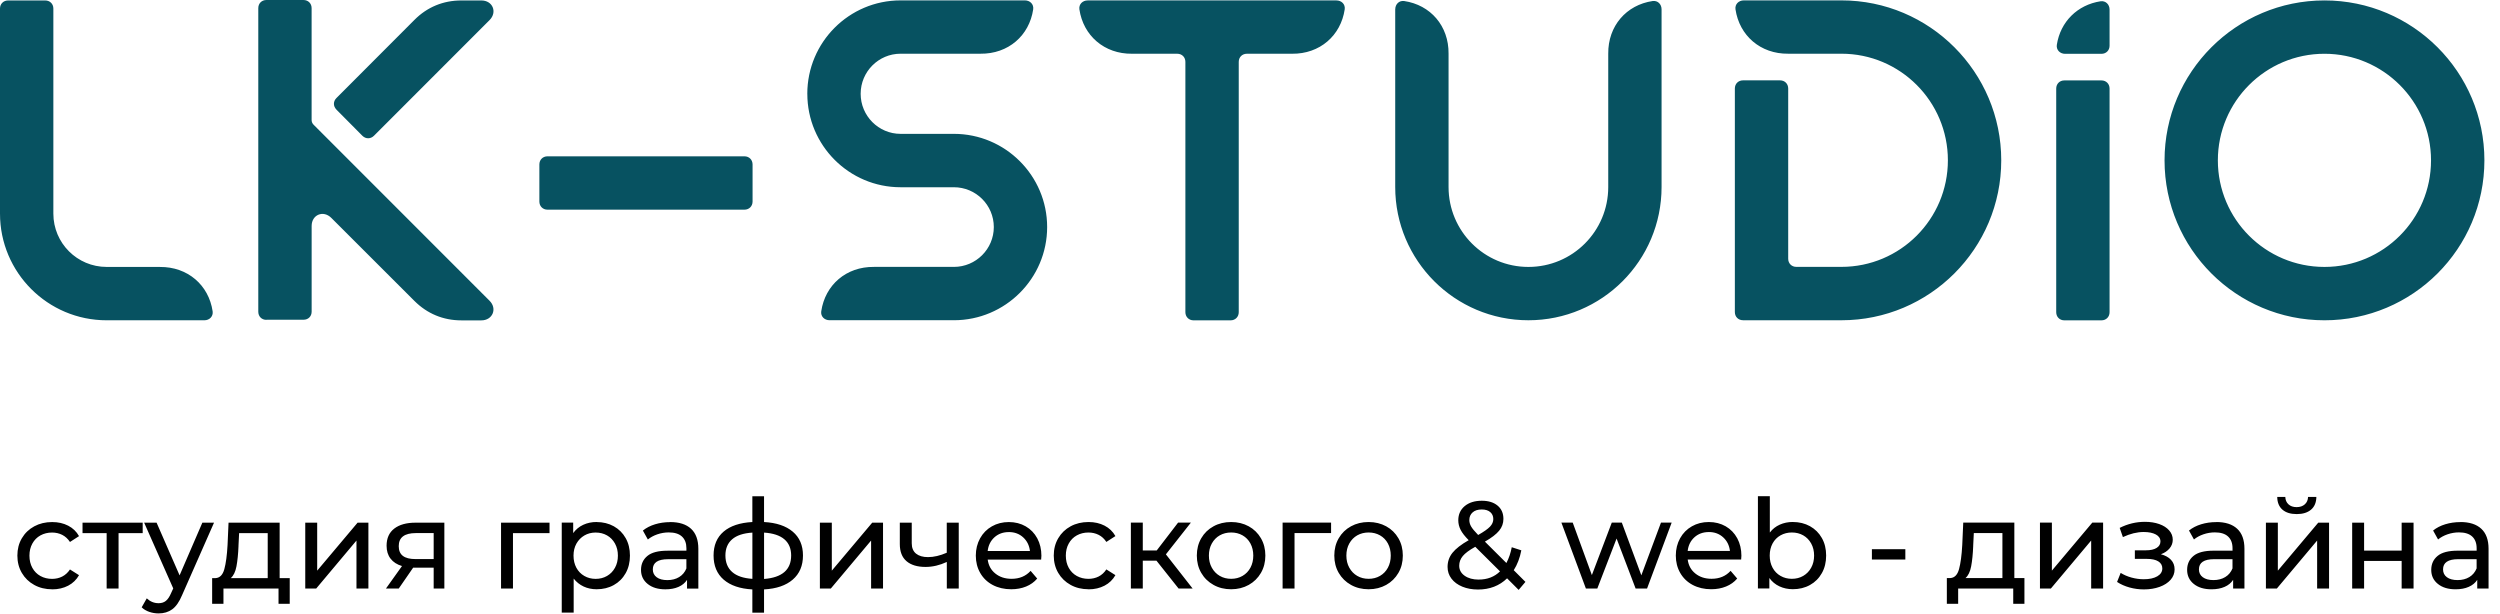
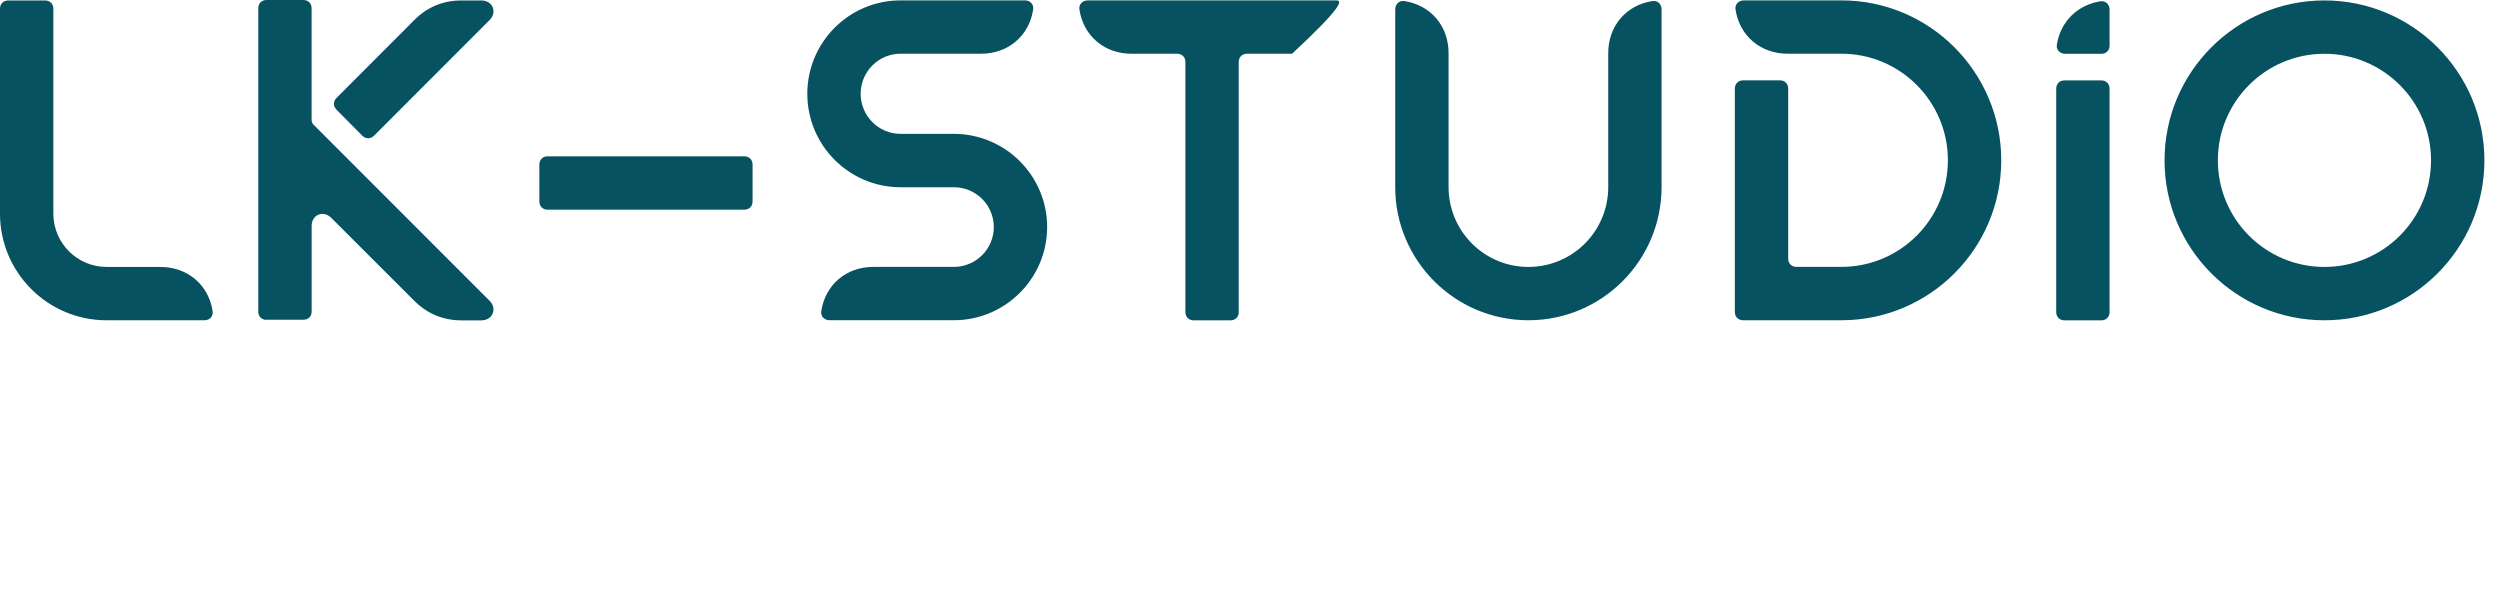
<svg xmlns="http://www.w3.org/2000/svg" width="175" height="43" viewBox="0 0 175 43" fill="none">
-   <path d="M11.195 18.685H7.467C5.404 18.685 3.735 17.016 3.735 14.953V0.596C3.735 0.272 3.494 0.032 3.163 0.032H0.571C0.24 0.032 0 0.272 0 0.596V14.953C0 19.075 3.338 22.42 7.467 22.42H14.304C14.66 22.42 14.934 22.152 14.885 21.796C14.614 19.956 13.14 18.671 11.195 18.687V18.685ZM18.652 22.382H21.244C21.575 22.382 21.815 22.148 21.815 21.817V15.817C21.815 15.029 22.631 14.691 23.191 15.252L29.004 21.06C29.899 21.956 31.025 22.426 32.294 22.426H33.695C34.483 22.426 34.827 21.604 34.266 21.05L21.952 8.731C21.861 8.641 21.813 8.523 21.813 8.401V0.571C21.813 0.24 21.573 0 21.238 0H18.652C18.317 0 18.08 0.24 18.08 0.571V21.819C18.08 22.15 18.314 22.39 18.652 22.39V22.384V22.382ZM23.543 7.667L25.366 9.503C25.6 9.737 25.942 9.737 26.177 9.503L34.268 1.408C34.829 0.847 34.487 0.032 33.697 0.032H32.296C31.027 0.032 29.901 0.495 29.006 1.397L23.549 6.864C23.316 7.098 23.316 7.435 23.549 7.669H23.543V7.667ZM37.756 11.513V14.106C37.756 14.437 37.996 14.677 38.327 14.677H52.108C52.439 14.677 52.68 14.437 52.68 14.106V11.513C52.68 11.182 52.439 10.942 52.108 10.942H38.327C37.996 10.942 37.756 11.182 37.756 11.513ZM56.513 6.569C56.513 10.179 59.441 13.107 63.04 13.107H66.773C68.313 13.107 69.567 14.354 69.567 15.895C69.567 17.431 68.313 18.683 66.773 18.683H61.177C59.23 18.662 57.759 19.948 57.487 21.792C57.434 22.144 57.71 22.416 58.069 22.416H66.773C70.372 22.416 73.3 19.488 73.3 15.893C73.3 12.297 70.372 9.37 66.773 9.37H63.04C61.499 9.37 60.246 8.112 60.246 6.565C60.246 5.018 61.499 3.76 63.04 3.76H68.633C70.581 3.781 72.052 2.491 72.324 0.651C72.372 0.295 72.1 0.027 71.742 0.027H63.038C59.438 0.027 56.511 2.955 56.511 6.567L56.513 6.569ZM93.546 0.03H76.138C75.782 0.03 75.508 0.297 75.557 0.653C75.829 2.493 77.302 3.783 79.243 3.762H82.406C82.737 3.762 82.977 4.002 82.977 4.333V21.853C82.977 22.177 83.218 22.424 83.548 22.424H86.141C86.472 22.424 86.712 22.18 86.712 21.853V4.333C86.712 4.002 86.952 3.762 87.283 3.762H90.444C92.385 3.783 93.858 2.493 94.13 0.653C94.179 0.297 93.907 0.03 93.549 0.03H93.546ZM97.665 0.653V13.09C97.665 18.243 101.842 22.418 106.988 22.418C112.135 22.418 116.31 18.243 116.31 13.09V0.653C116.31 0.297 116.044 0.023 115.686 0.072C113.846 0.344 112.556 1.815 112.577 3.762V13.09C112.577 16.184 110.082 18.685 106.988 18.685C103.901 18.685 101.399 16.184 101.399 13.09V3.762C101.42 1.815 100.135 0.344 98.29 0.072C97.939 0.023 97.667 0.295 97.667 0.653H97.665ZM122.011 22.418H128.902C135.073 22.418 140.087 17.404 140.087 11.223C140.087 5.048 135.073 0.027 128.902 0.027H122.065C121.709 0.027 121.435 0.295 121.484 0.651C121.756 2.491 123.233 3.781 125.174 3.76H128.902C133.014 3.76 136.352 7.104 136.352 11.22C136.352 15.343 133.014 18.681 128.902 18.681H125.745C125.414 18.681 125.174 18.441 125.174 18.11V6.196C125.174 5.865 124.934 5.625 124.603 5.625H122.011C121.68 5.625 121.44 5.865 121.44 6.196V21.844C121.44 22.175 121.68 22.416 122.011 22.416V22.418ZM143.935 6.2V21.853C143.935 22.184 144.175 22.424 144.506 22.424H147.099C147.429 22.424 147.67 22.184 147.67 21.853V6.2C147.67 5.869 147.429 5.629 147.099 5.629H144.506C144.175 5.629 143.935 5.869 143.935 6.2ZM143.977 3.144C143.929 3.496 144.201 3.768 144.559 3.768H147.099C147.429 3.768 147.67 3.528 147.67 3.197V0.67C147.67 0.312 147.398 0.04 147.04 0.089C145.419 0.339 144.224 1.524 143.977 3.144ZM151.518 11.225C151.518 17.406 156.532 22.42 162.713 22.42C168.895 22.42 173.908 17.406 173.908 11.225C173.908 5.05 168.895 0.03 162.713 0.03C156.532 0.03 151.518 5.048 151.518 11.225ZM155.25 11.225C155.25 7.107 158.589 3.764 162.711 3.764C166.833 3.764 170.172 7.109 170.172 11.225C170.172 15.347 166.833 18.685 162.711 18.685C158.589 18.685 155.25 15.347 155.25 11.225Z" fill="#075261" />
-   <path d="M3.654 41.251C3.184 41.251 2.765 41.149 2.396 40.945C2.027 40.743 1.739 40.462 1.53 40.106C1.321 39.75 1.216 39.345 1.216 38.892C1.216 38.439 1.319 38.034 1.53 37.678C1.739 37.322 2.027 37.044 2.396 36.844C2.765 36.644 3.184 36.544 3.654 36.544C4.072 36.544 4.445 36.629 4.771 36.797C5.098 36.966 5.353 37.208 5.532 37.529L4.898 37.938C4.752 37.716 4.573 37.552 4.358 37.442C4.143 37.333 3.905 37.278 3.644 37.278C3.343 37.278 3.071 37.345 2.83 37.478C2.59 37.611 2.4 37.803 2.266 38.047C2.129 38.294 2.061 38.576 2.061 38.894C2.061 39.219 2.129 39.505 2.266 39.752C2.403 39.999 2.59 40.188 2.83 40.321C3.071 40.454 3.343 40.521 3.644 40.521C3.905 40.521 4.143 40.467 4.358 40.357C4.573 40.247 4.752 40.081 4.898 39.862L5.532 40.262C5.353 40.58 5.098 40.827 4.771 40.998C4.445 41.168 4.072 41.255 3.654 41.255V41.251ZM9.988 37.318H8.299V41.198H7.465V37.318H5.777V36.587H9.988V37.318ZM14.982 36.587L12.746 41.659C12.55 42.129 12.319 42.46 12.055 42.652C11.792 42.844 11.473 42.939 11.102 42.939C10.877 42.939 10.658 42.903 10.445 42.829C10.234 42.757 10.057 42.652 9.918 42.511L10.274 41.885C10.512 42.11 10.788 42.224 11.1 42.224C11.303 42.224 11.473 42.172 11.608 42.064C11.745 41.956 11.867 41.773 11.979 41.512L12.127 41.189L10.091 36.587H10.961L12.571 40.275L14.165 36.587H14.982ZM20.281 40.467V42.268H19.497V41.198H15.642V42.268H14.85V40.467H15.094C15.389 40.45 15.594 40.241 15.703 39.841C15.813 39.44 15.889 38.875 15.929 38.144L15.998 36.587H19.575V40.467H20.279H20.281ZM16.696 38.205C16.673 38.785 16.624 39.265 16.552 39.645C16.481 40.024 16.348 40.298 16.156 40.467H18.74V37.318H16.738L16.694 38.205H16.696ZM21.368 36.587H22.203V39.946L25.031 36.587H25.788V41.198H24.953V37.838L22.133 41.198H21.368V36.587ZM31.105 36.587V41.198H30.357V39.735H29.016H28.922L27.912 41.198H27.016L28.14 39.623C27.792 39.52 27.524 39.347 27.339 39.105C27.153 38.865 27.061 38.563 27.061 38.205C27.061 37.676 27.24 37.276 27.6 37C27.96 36.724 28.456 36.587 29.088 36.587H31.107H31.105ZM27.912 38.23C27.912 38.538 28.009 38.766 28.203 38.913C28.397 39.061 28.69 39.135 29.078 39.135H30.357V37.316H29.113C28.312 37.316 27.912 37.619 27.912 38.228V38.23ZM38.467 37.318H35.908V41.198H35.073V36.587H38.467V37.318ZM41.765 36.544C42.212 36.544 42.612 36.644 42.966 36.839C43.32 37.038 43.596 37.312 43.796 37.666C43.997 38.02 44.096 38.428 44.096 38.892C44.096 39.356 43.997 39.767 43.796 40.123C43.596 40.479 43.32 40.757 42.966 40.953C42.612 41.151 42.212 41.248 41.765 41.248C41.434 41.248 41.13 41.185 40.856 41.057C40.58 40.928 40.346 40.743 40.157 40.5V42.884H39.322V36.584H40.123V37.316C40.309 37.061 40.544 36.867 40.827 36.736C41.111 36.605 41.423 36.54 41.767 36.54L41.765 36.544ZM41.695 40.521C41.99 40.521 42.256 40.454 42.492 40.317C42.728 40.18 42.913 39.99 43.048 39.744C43.185 39.497 43.253 39.215 43.253 38.894C43.253 38.576 43.185 38.294 43.048 38.047C42.911 37.8 42.726 37.611 42.492 37.478C42.258 37.345 41.992 37.278 41.695 37.278C41.404 37.278 41.143 37.345 40.907 37.482C40.673 37.619 40.488 37.809 40.351 38.051C40.214 38.296 40.146 38.576 40.146 38.894C40.146 39.215 40.214 39.497 40.346 39.744C40.479 39.99 40.667 40.182 40.903 40.317C41.141 40.454 41.404 40.521 41.695 40.521ZM46.907 36.544C47.546 36.544 48.035 36.7 48.374 37.014C48.713 37.328 48.884 37.794 48.884 38.416V41.2H48.092V40.591C47.952 40.806 47.754 40.97 47.495 41.082C47.238 41.196 46.93 41.253 46.576 41.253C46.06 41.253 45.647 41.128 45.337 40.877C45.027 40.629 44.871 40.3 44.871 39.895C44.871 39.489 45.019 39.162 45.316 38.917C45.611 38.671 46.081 38.549 46.726 38.549H48.049V38.382C48.049 38.022 47.944 37.748 47.735 37.556C47.527 37.364 47.219 37.269 46.812 37.269C46.54 37.269 46.273 37.314 46.011 37.404C45.75 37.495 45.531 37.615 45.35 37.765L45.002 37.139C45.24 36.947 45.525 36.801 45.855 36.7C46.186 36.599 46.538 36.549 46.909 36.549L46.907 36.544ZM46.715 40.608C47.036 40.608 47.31 40.536 47.541 40.395C47.773 40.254 47.942 40.051 48.047 39.79V39.145H46.76C46.051 39.145 45.697 39.383 45.697 39.859C45.697 40.091 45.788 40.275 45.967 40.407C46.146 40.54 46.397 40.608 46.715 40.608ZM56.208 38.884C56.208 39.598 55.969 40.161 55.493 40.572C55.017 40.983 54.347 41.213 53.483 41.259V42.886H52.665V41.259C51.801 41.213 51.133 40.985 50.658 40.576C50.186 40.167 49.95 39.602 49.95 38.884C49.95 38.171 50.184 37.613 50.654 37.212C51.124 36.812 51.794 36.589 52.665 36.542V34.74H53.483V36.542C54.347 36.589 55.017 36.814 55.493 37.217C55.969 37.619 56.208 38.176 56.208 38.882V38.884ZM50.779 38.884C50.779 39.377 50.937 39.763 51.253 40.041C51.569 40.319 52.041 40.479 52.667 40.519V37.282C52.035 37.322 51.563 37.478 51.249 37.752C50.935 38.024 50.779 38.401 50.779 38.884ZM53.485 40.528C54.749 40.429 55.381 39.881 55.381 38.884C55.381 38.397 55.221 38.018 54.903 37.748C54.585 37.478 54.111 37.322 53.485 37.282V40.528ZM57.392 36.587H58.227V39.946L61.055 36.587H61.812V41.198H60.977V37.838L58.157 41.198H57.392V36.587ZM67.112 36.587V41.198H66.277V39.337C65.778 39.569 65.283 39.685 64.789 39.685C64.216 39.685 63.772 39.552 63.458 39.284C63.143 39.017 62.987 38.616 62.987 38.083V36.587H63.822V38.03C63.822 38.348 63.923 38.591 64.121 38.753C64.322 38.915 64.602 38.998 64.96 38.998C65.367 38.998 65.803 38.896 66.273 38.692V36.587H67.108H67.112ZM72.897 38.917C72.897 38.981 72.891 39.065 72.88 39.17H69.139C69.192 39.577 69.369 39.904 69.675 40.148C69.978 40.395 70.358 40.517 70.811 40.517C71.361 40.517 71.805 40.332 72.143 39.961L72.604 40.5C72.395 40.745 72.136 40.93 71.826 41.057C71.517 41.183 71.169 41.248 70.787 41.248C70.301 41.248 69.868 41.147 69.491 40.949C69.114 40.749 68.823 40.469 68.617 40.11C68.41 39.75 68.307 39.345 68.307 38.892C68.307 38.445 68.408 38.043 68.606 37.682C68.806 37.322 69.082 37.042 69.432 36.844C69.784 36.644 70.178 36.544 70.621 36.544C71.061 36.544 71.456 36.646 71.799 36.844C72.145 37.044 72.414 37.324 72.608 37.682C72.802 38.043 72.899 38.454 72.899 38.917H72.897ZM70.617 37.246C70.216 37.246 69.881 37.368 69.611 37.611C69.342 37.855 69.184 38.173 69.137 38.568H72.096C72.05 38.178 71.892 37.862 71.622 37.615C71.352 37.368 71.017 37.244 70.617 37.244V37.246ZM76.202 41.248C75.732 41.248 75.312 41.147 74.943 40.943C74.575 40.74 74.286 40.46 74.077 40.104C73.869 39.748 73.763 39.343 73.763 38.89C73.763 38.437 73.867 38.032 74.077 37.676C74.286 37.32 74.575 37.042 74.943 36.842C75.312 36.641 75.732 36.542 76.202 36.542C76.619 36.542 76.992 36.627 77.319 36.795C77.645 36.964 77.9 37.206 78.079 37.526L77.445 37.935C77.3 37.714 77.121 37.55 76.906 37.44C76.691 37.331 76.452 37.276 76.191 37.276C75.89 37.276 75.618 37.343 75.378 37.476C75.137 37.609 74.948 37.8 74.813 38.045C74.676 38.291 74.608 38.574 74.608 38.892C74.608 39.217 74.676 39.503 74.813 39.75C74.95 39.996 75.137 40.186 75.378 40.319C75.618 40.452 75.89 40.519 76.191 40.519C76.452 40.519 76.691 40.464 76.906 40.355C77.121 40.245 77.3 40.079 77.445 39.859L78.079 40.26C77.9 40.578 77.645 40.825 77.319 40.995C76.992 41.166 76.619 41.253 76.202 41.253V41.248ZM80.952 39.246H79.995V41.196H79.161V36.584H79.995V38.534H80.969L82.465 36.584H83.361L81.612 38.804L83.483 41.196H82.501L80.952 39.246ZM86.181 41.248C85.721 41.248 85.31 41.147 84.946 40.943C84.581 40.74 84.294 40.46 84.088 40.104C83.881 39.748 83.778 39.343 83.778 38.89C83.778 38.437 83.881 38.032 84.088 37.676C84.294 37.32 84.579 37.042 84.946 36.842C85.31 36.641 85.723 36.542 86.181 36.542C86.638 36.542 87.049 36.644 87.412 36.842C87.774 37.042 88.058 37.32 88.265 37.676C88.472 38.032 88.575 38.437 88.575 38.89C88.575 39.343 88.472 39.748 88.265 40.104C88.058 40.46 87.774 40.74 87.412 40.943C87.049 41.145 86.638 41.248 86.181 41.248ZM86.181 40.517C86.476 40.517 86.741 40.45 86.977 40.313C87.213 40.176 87.397 39.986 87.53 39.739C87.662 39.493 87.73 39.21 87.73 38.89C87.73 38.572 87.662 38.289 87.53 38.043C87.397 37.796 87.211 37.607 86.977 37.474C86.743 37.341 86.478 37.274 86.181 37.274C85.886 37.274 85.62 37.341 85.384 37.474C85.15 37.607 84.965 37.798 84.828 38.043C84.691 38.289 84.623 38.572 84.623 38.89C84.623 39.21 84.691 39.493 84.828 39.739C84.965 39.986 85.15 40.178 85.384 40.313C85.62 40.45 85.884 40.517 86.181 40.517ZM93.176 37.316H90.617V41.196H89.782V36.584H93.176V37.316ZM95.804 41.248C95.344 41.248 94.933 41.147 94.569 40.943C94.204 40.74 93.918 40.46 93.711 40.104C93.504 39.748 93.401 39.343 93.401 38.89C93.401 38.437 93.504 38.032 93.711 37.676C93.918 37.32 94.202 37.042 94.569 36.842C94.933 36.641 95.346 36.542 95.804 36.542C96.261 36.542 96.672 36.644 97.034 36.842C97.397 37.042 97.681 37.32 97.888 37.676C98.095 38.032 98.198 38.437 98.198 38.89C98.198 39.343 98.095 39.748 97.888 40.104C97.681 40.46 97.397 40.74 97.034 40.943C96.672 41.145 96.261 41.248 95.804 41.248ZM95.804 40.517C96.099 40.517 96.364 40.45 96.6 40.313C96.836 40.176 97.02 39.986 97.153 39.739C97.285 39.493 97.353 39.21 97.353 38.89C97.353 38.572 97.285 38.289 97.153 38.043C97.02 37.796 96.834 37.607 96.6 37.474C96.366 37.341 96.101 37.274 95.804 37.274C95.509 37.274 95.243 37.341 95.007 37.474C94.773 37.607 94.588 37.798 94.451 38.043C94.314 38.289 94.246 38.572 94.246 38.89C94.246 39.21 94.314 39.493 94.451 39.739C94.588 39.986 94.773 40.178 95.007 40.313C95.243 40.45 95.507 40.517 95.804 40.517ZM131.033 38.445H133.374V39.168H131.033V38.445ZM141.71 40.464V42.266H140.926V41.196H137.071V42.266H136.279V40.464H136.523C136.818 40.447 137.023 40.239 137.132 39.839C137.242 39.438 137.318 38.873 137.358 38.142L137.427 36.584H141.004V40.464H141.708H141.71ZM138.125 38.203C138.102 38.783 138.053 39.263 137.981 39.642C137.91 40.022 137.777 40.296 137.585 40.464H140.169V37.316H138.167L138.123 38.203H138.125ZM142.797 36.584H143.632V39.944L146.46 36.584H147.217V41.196H146.382V37.836L143.562 41.196H142.797V36.584ZM151.255 38.795C151.562 38.877 151.8 39.006 151.969 39.187C152.138 39.366 152.222 39.59 152.222 39.857C152.222 40.129 152.129 40.372 151.944 40.584C151.758 40.795 151.501 40.962 151.175 41.08C150.848 41.198 150.479 41.259 150.074 41.259C149.733 41.259 149.398 41.215 149.069 41.124C148.742 41.033 148.45 40.905 148.195 40.736L148.447 40.102C148.669 40.241 148.92 40.351 149.204 40.429C149.489 40.507 149.775 40.547 150.066 40.547C150.46 40.547 150.774 40.479 151.01 40.342C151.244 40.205 151.362 40.022 151.362 39.79C151.362 39.575 151.267 39.411 151.08 39.295C150.892 39.179 150.627 39.122 150.283 39.122H149.44V38.521H150.222C150.536 38.521 150.783 38.467 150.962 38.355C151.141 38.245 151.231 38.093 151.231 37.902C151.231 37.693 151.126 37.531 150.913 37.415C150.7 37.299 150.416 37.24 150.055 37.24C149.598 37.24 149.113 37.358 148.603 37.596L148.378 36.953C148.941 36.669 149.529 36.528 150.144 36.528C150.515 36.528 150.848 36.58 151.145 36.684C151.44 36.787 151.672 36.936 151.841 37.128C152.009 37.32 152.093 37.537 152.093 37.782C152.093 38.007 152.018 38.211 151.868 38.391C151.716 38.57 151.514 38.707 151.259 38.799L151.255 38.795ZM155.135 36.542C155.773 36.542 156.262 36.698 156.601 37.012C156.941 37.326 157.111 37.792 157.111 38.414V41.198H156.319V40.589C156.18 40.804 155.982 40.968 155.723 41.08C155.465 41.194 155.158 41.251 154.804 41.251C154.287 41.251 153.874 41.126 153.564 40.875C153.255 40.627 153.099 40.298 153.099 39.893C153.099 39.486 153.246 39.16 153.543 38.915C153.838 38.669 154.308 38.547 154.953 38.547H156.277V38.38C156.277 38.02 156.171 37.746 155.963 37.554C155.754 37.362 155.447 37.267 155.04 37.267C154.768 37.267 154.5 37.312 154.239 37.402C153.978 37.493 153.758 37.613 153.577 37.763L153.229 37.137C153.468 36.945 153.752 36.799 154.083 36.698C154.414 36.597 154.766 36.547 155.137 36.547L155.135 36.542ZM154.943 40.606C155.263 40.606 155.537 40.534 155.769 40.393C156.001 40.252 156.169 40.049 156.275 39.788V39.143H154.987C154.279 39.143 153.925 39.381 153.925 39.857C153.925 40.089 154.015 40.273 154.195 40.405C154.374 40.538 154.625 40.606 154.943 40.606ZM158.614 36.587H159.449V39.946L162.277 36.587H163.034V41.198H162.199V37.838L159.379 41.198H158.614V36.587ZM160.772 35.986C160.342 35.986 160.009 35.883 159.771 35.676C159.533 35.47 159.411 35.172 159.407 34.785H159.971C159.978 35 160.051 35.172 160.193 35.303C160.334 35.434 160.526 35.499 160.762 35.499C161 35.499 161.192 35.434 161.337 35.303C161.482 35.172 161.558 35 161.563 34.785H162.146C162.14 35.172 162.016 35.47 161.773 35.676C161.529 35.883 161.196 35.986 160.772 35.986ZM164.652 36.587H165.487V38.544H168.115V36.587H168.949V41.198H168.115V39.265H165.487V41.198H164.652V36.587ZM172.222 36.542C172.861 36.542 173.35 36.698 173.689 37.012C174.029 37.326 174.199 37.792 174.199 38.414V41.198H173.407V40.589C173.268 40.804 173.07 40.968 172.81 41.08C172.553 41.194 172.246 41.251 171.891 41.251C171.375 41.251 170.962 41.126 170.652 40.875C170.342 40.627 170.187 40.298 170.187 39.893C170.187 39.486 170.334 39.16 170.631 38.915C170.926 38.669 171.396 38.547 172.041 38.547H173.365V38.38C173.365 38.02 173.259 37.746 173.051 37.554C172.842 37.362 172.534 37.267 172.128 37.267C171.856 37.267 171.588 37.312 171.327 37.402C171.065 37.493 170.846 37.613 170.665 37.763L170.317 37.137C170.555 36.945 170.84 36.799 171.171 36.698C171.502 36.597 171.854 36.547 172.224 36.547L172.222 36.542ZM172.031 40.606C172.351 40.606 172.625 40.534 172.857 40.393C173.089 40.252 173.257 40.049 173.363 39.788V39.143H172.075C171.367 39.143 171.013 39.381 171.013 39.857C171.013 40.089 171.103 40.273 171.282 40.405C171.462 40.538 171.712 40.606 172.031 40.606ZM106.305 41.293L105.496 40.483C104.957 41.006 104.278 41.267 103.46 41.267C103.054 41.267 102.689 41.2 102.364 41.067C102.04 40.934 101.787 40.747 101.604 40.507C101.42 40.266 101.33 39.992 101.33 39.685C101.33 39.314 101.443 38.985 101.673 38.696C101.903 38.41 102.28 38.114 102.809 37.813C102.541 37.545 102.354 37.305 102.244 37.09C102.135 36.875 102.08 36.652 102.08 36.42C102.08 36.009 102.23 35.678 102.529 35.427C102.828 35.179 103.226 35.052 103.726 35.052C104.19 35.052 104.558 35.166 104.83 35.392C105.102 35.617 105.239 35.929 105.239 36.323C105.239 36.631 105.14 36.907 104.94 37.149C104.74 37.394 104.409 37.649 103.943 37.914L105.448 39.411C105.621 39.08 105.747 38.711 105.823 38.306L106.493 38.523C106.39 39.057 106.213 39.52 105.962 39.914L106.78 40.732L106.31 41.288L106.305 41.293ZM103.722 35.663C103.45 35.663 103.235 35.731 103.083 35.868C102.929 36.005 102.853 36.182 102.853 36.403C102.853 36.559 102.895 36.711 102.98 36.856C103.064 37.002 103.228 37.198 103.471 37.449C103.871 37.223 104.147 37.027 104.301 36.865C104.455 36.703 104.531 36.525 104.531 36.334C104.531 36.131 104.459 35.969 104.318 35.847C104.177 35.725 103.977 35.663 103.722 35.663ZM103.513 40.57C104.116 40.57 104.613 40.378 105.001 39.996L103.269 38.275C102.851 38.507 102.558 38.724 102.394 38.924C102.23 39.124 102.145 39.349 102.145 39.598C102.145 39.889 102.272 40.123 102.525 40.302C102.777 40.481 103.106 40.572 103.513 40.572V40.57ZM117.016 36.584L115.294 41.196H114.493L113.161 37.697L111.812 41.196H111.012L109.298 36.584H110.091L111.431 40.256L112.824 36.584H113.528L114.894 40.273L116.268 36.584H117.016ZM121.897 38.915C121.897 38.979 121.891 39.063 121.88 39.168H118.139C118.192 39.575 118.369 39.902 118.674 40.146C118.978 40.393 119.357 40.515 119.81 40.515C120.361 40.515 120.805 40.33 121.142 39.959L121.604 40.498C121.395 40.743 121.136 40.928 120.826 41.054C120.516 41.181 120.169 41.246 119.787 41.246C119.3 41.246 118.868 41.145 118.491 40.947C118.114 40.747 117.823 40.467 117.617 40.108C117.41 39.748 117.307 39.343 117.307 38.89C117.307 38.443 117.408 38.041 117.606 37.68C117.806 37.32 118.082 37.04 118.432 36.842C118.784 36.641 119.178 36.542 119.619 36.542C120.059 36.542 120.453 36.644 120.799 36.842C121.144 37.042 121.414 37.322 121.608 37.68C121.802 38.041 121.899 38.452 121.899 38.915H121.897ZM119.617 37.244C119.216 37.244 118.881 37.366 118.611 37.609C118.341 37.853 118.183 38.171 118.137 38.566H121.096C121.05 38.176 120.892 37.859 120.622 37.613C120.352 37.366 120.017 37.242 119.617 37.242V37.244ZM125.499 36.54C125.945 36.54 126.346 36.639 126.7 36.835C127.054 37.033 127.33 37.307 127.53 37.661C127.731 38.015 127.83 38.424 127.83 38.888C127.83 39.352 127.731 39.763 127.53 40.119C127.33 40.475 127.054 40.753 126.7 40.949C126.346 41.147 125.945 41.244 125.499 41.244C125.157 41.244 124.843 41.177 124.559 41.044C124.274 40.911 124.04 40.717 123.855 40.46V41.191H123.054V34.736H123.888V37.278C124.074 37.033 124.306 36.85 124.584 36.726C124.862 36.601 125.168 36.538 125.497 36.538L125.499 36.54ZM125.429 40.517C125.724 40.517 125.99 40.45 126.226 40.313C126.462 40.176 126.647 39.986 126.782 39.739C126.919 39.493 126.987 39.21 126.987 38.89C126.987 38.572 126.919 38.289 126.782 38.043C126.645 37.796 126.46 37.607 126.226 37.474C125.99 37.341 125.726 37.274 125.429 37.274C125.138 37.274 124.875 37.341 124.637 37.474C124.399 37.607 124.213 37.798 124.08 38.043C123.948 38.289 123.88 38.572 123.88 38.89C123.88 39.21 123.948 39.493 124.08 39.739C124.213 39.986 124.399 40.178 124.637 40.313C124.875 40.45 125.138 40.517 125.429 40.517Z" fill="black" />
+   <path d="M11.195 18.685H7.467C5.404 18.685 3.735 17.016 3.735 14.953V0.596C3.735 0.272 3.494 0.032 3.163 0.032H0.571C0.24 0.032 0 0.272 0 0.596V14.953C0 19.075 3.338 22.42 7.467 22.42H14.304C14.66 22.42 14.934 22.152 14.885 21.796C14.614 19.956 13.14 18.671 11.195 18.687V18.685ZM18.652 22.382H21.244C21.575 22.382 21.815 22.148 21.815 21.817V15.817C21.815 15.029 22.631 14.691 23.191 15.252L29.004 21.06C29.899 21.956 31.025 22.426 32.294 22.426H33.695C34.483 22.426 34.827 21.604 34.266 21.05L21.952 8.731C21.861 8.641 21.813 8.523 21.813 8.401V0.571C21.813 0.24 21.573 0 21.238 0H18.652C18.317 0 18.08 0.24 18.08 0.571V21.819C18.08 22.15 18.314 22.39 18.652 22.39V22.384V22.382ZM23.543 7.667L25.366 9.503C25.6 9.737 25.942 9.737 26.177 9.503L34.268 1.408C34.829 0.847 34.487 0.032 33.697 0.032H32.296C31.027 0.032 29.901 0.495 29.006 1.397L23.549 6.864C23.316 7.098 23.316 7.435 23.549 7.669H23.543V7.667ZM37.756 11.513V14.106C37.756 14.437 37.996 14.677 38.327 14.677H52.108C52.439 14.677 52.68 14.437 52.68 14.106V11.513C52.68 11.182 52.439 10.942 52.108 10.942H38.327C37.996 10.942 37.756 11.182 37.756 11.513ZM56.513 6.569C56.513 10.179 59.441 13.107 63.04 13.107H66.773C68.313 13.107 69.567 14.354 69.567 15.895C69.567 17.431 68.313 18.683 66.773 18.683H61.177C59.23 18.662 57.759 19.948 57.487 21.792C57.434 22.144 57.71 22.416 58.069 22.416H66.773C70.372 22.416 73.3 19.488 73.3 15.893C73.3 12.297 70.372 9.37 66.773 9.37H63.04C61.499 9.37 60.246 8.112 60.246 6.565C60.246 5.018 61.499 3.76 63.04 3.76H68.633C70.581 3.781 72.052 2.491 72.324 0.651C72.372 0.295 72.1 0.027 71.742 0.027H63.038C59.438 0.027 56.511 2.955 56.511 6.567L56.513 6.569ZM93.546 0.03H76.138C75.782 0.03 75.508 0.297 75.557 0.653C75.829 2.493 77.302 3.783 79.243 3.762H82.406C82.737 3.762 82.977 4.002 82.977 4.333V21.853C82.977 22.177 83.218 22.424 83.548 22.424H86.141C86.472 22.424 86.712 22.18 86.712 21.853V4.333C86.712 4.002 86.952 3.762 87.283 3.762H90.444C94.179 0.297 93.907 0.03 93.549 0.03H93.546ZM97.665 0.653V13.09C97.665 18.243 101.842 22.418 106.988 22.418C112.135 22.418 116.31 18.243 116.31 13.09V0.653C116.31 0.297 116.044 0.023 115.686 0.072C113.846 0.344 112.556 1.815 112.577 3.762V13.09C112.577 16.184 110.082 18.685 106.988 18.685C103.901 18.685 101.399 16.184 101.399 13.09V3.762C101.42 1.815 100.135 0.344 98.29 0.072C97.939 0.023 97.667 0.295 97.667 0.653H97.665ZM122.011 22.418H128.902C135.073 22.418 140.087 17.404 140.087 11.223C140.087 5.048 135.073 0.027 128.902 0.027H122.065C121.709 0.027 121.435 0.295 121.484 0.651C121.756 2.491 123.233 3.781 125.174 3.76H128.902C133.014 3.76 136.352 7.104 136.352 11.22C136.352 15.343 133.014 18.681 128.902 18.681H125.745C125.414 18.681 125.174 18.441 125.174 18.11V6.196C125.174 5.865 124.934 5.625 124.603 5.625H122.011C121.68 5.625 121.44 5.865 121.44 6.196V21.844C121.44 22.175 121.68 22.416 122.011 22.416V22.418ZM143.935 6.2V21.853C143.935 22.184 144.175 22.424 144.506 22.424H147.099C147.429 22.424 147.67 22.184 147.67 21.853V6.2C147.67 5.869 147.429 5.629 147.099 5.629H144.506C144.175 5.629 143.935 5.869 143.935 6.2ZM143.977 3.144C143.929 3.496 144.201 3.768 144.559 3.768H147.099C147.429 3.768 147.67 3.528 147.67 3.197V0.67C147.67 0.312 147.398 0.04 147.04 0.089C145.419 0.339 144.224 1.524 143.977 3.144ZM151.518 11.225C151.518 17.406 156.532 22.42 162.713 22.42C168.895 22.42 173.908 17.406 173.908 11.225C173.908 5.05 168.895 0.03 162.713 0.03C156.532 0.03 151.518 5.048 151.518 11.225ZM155.25 11.225C155.25 7.107 158.589 3.764 162.711 3.764C166.833 3.764 170.172 7.109 170.172 11.225C170.172 15.347 166.833 18.685 162.711 18.685C158.589 18.685 155.25 15.347 155.25 11.225Z" fill="#075261" />
</svg>